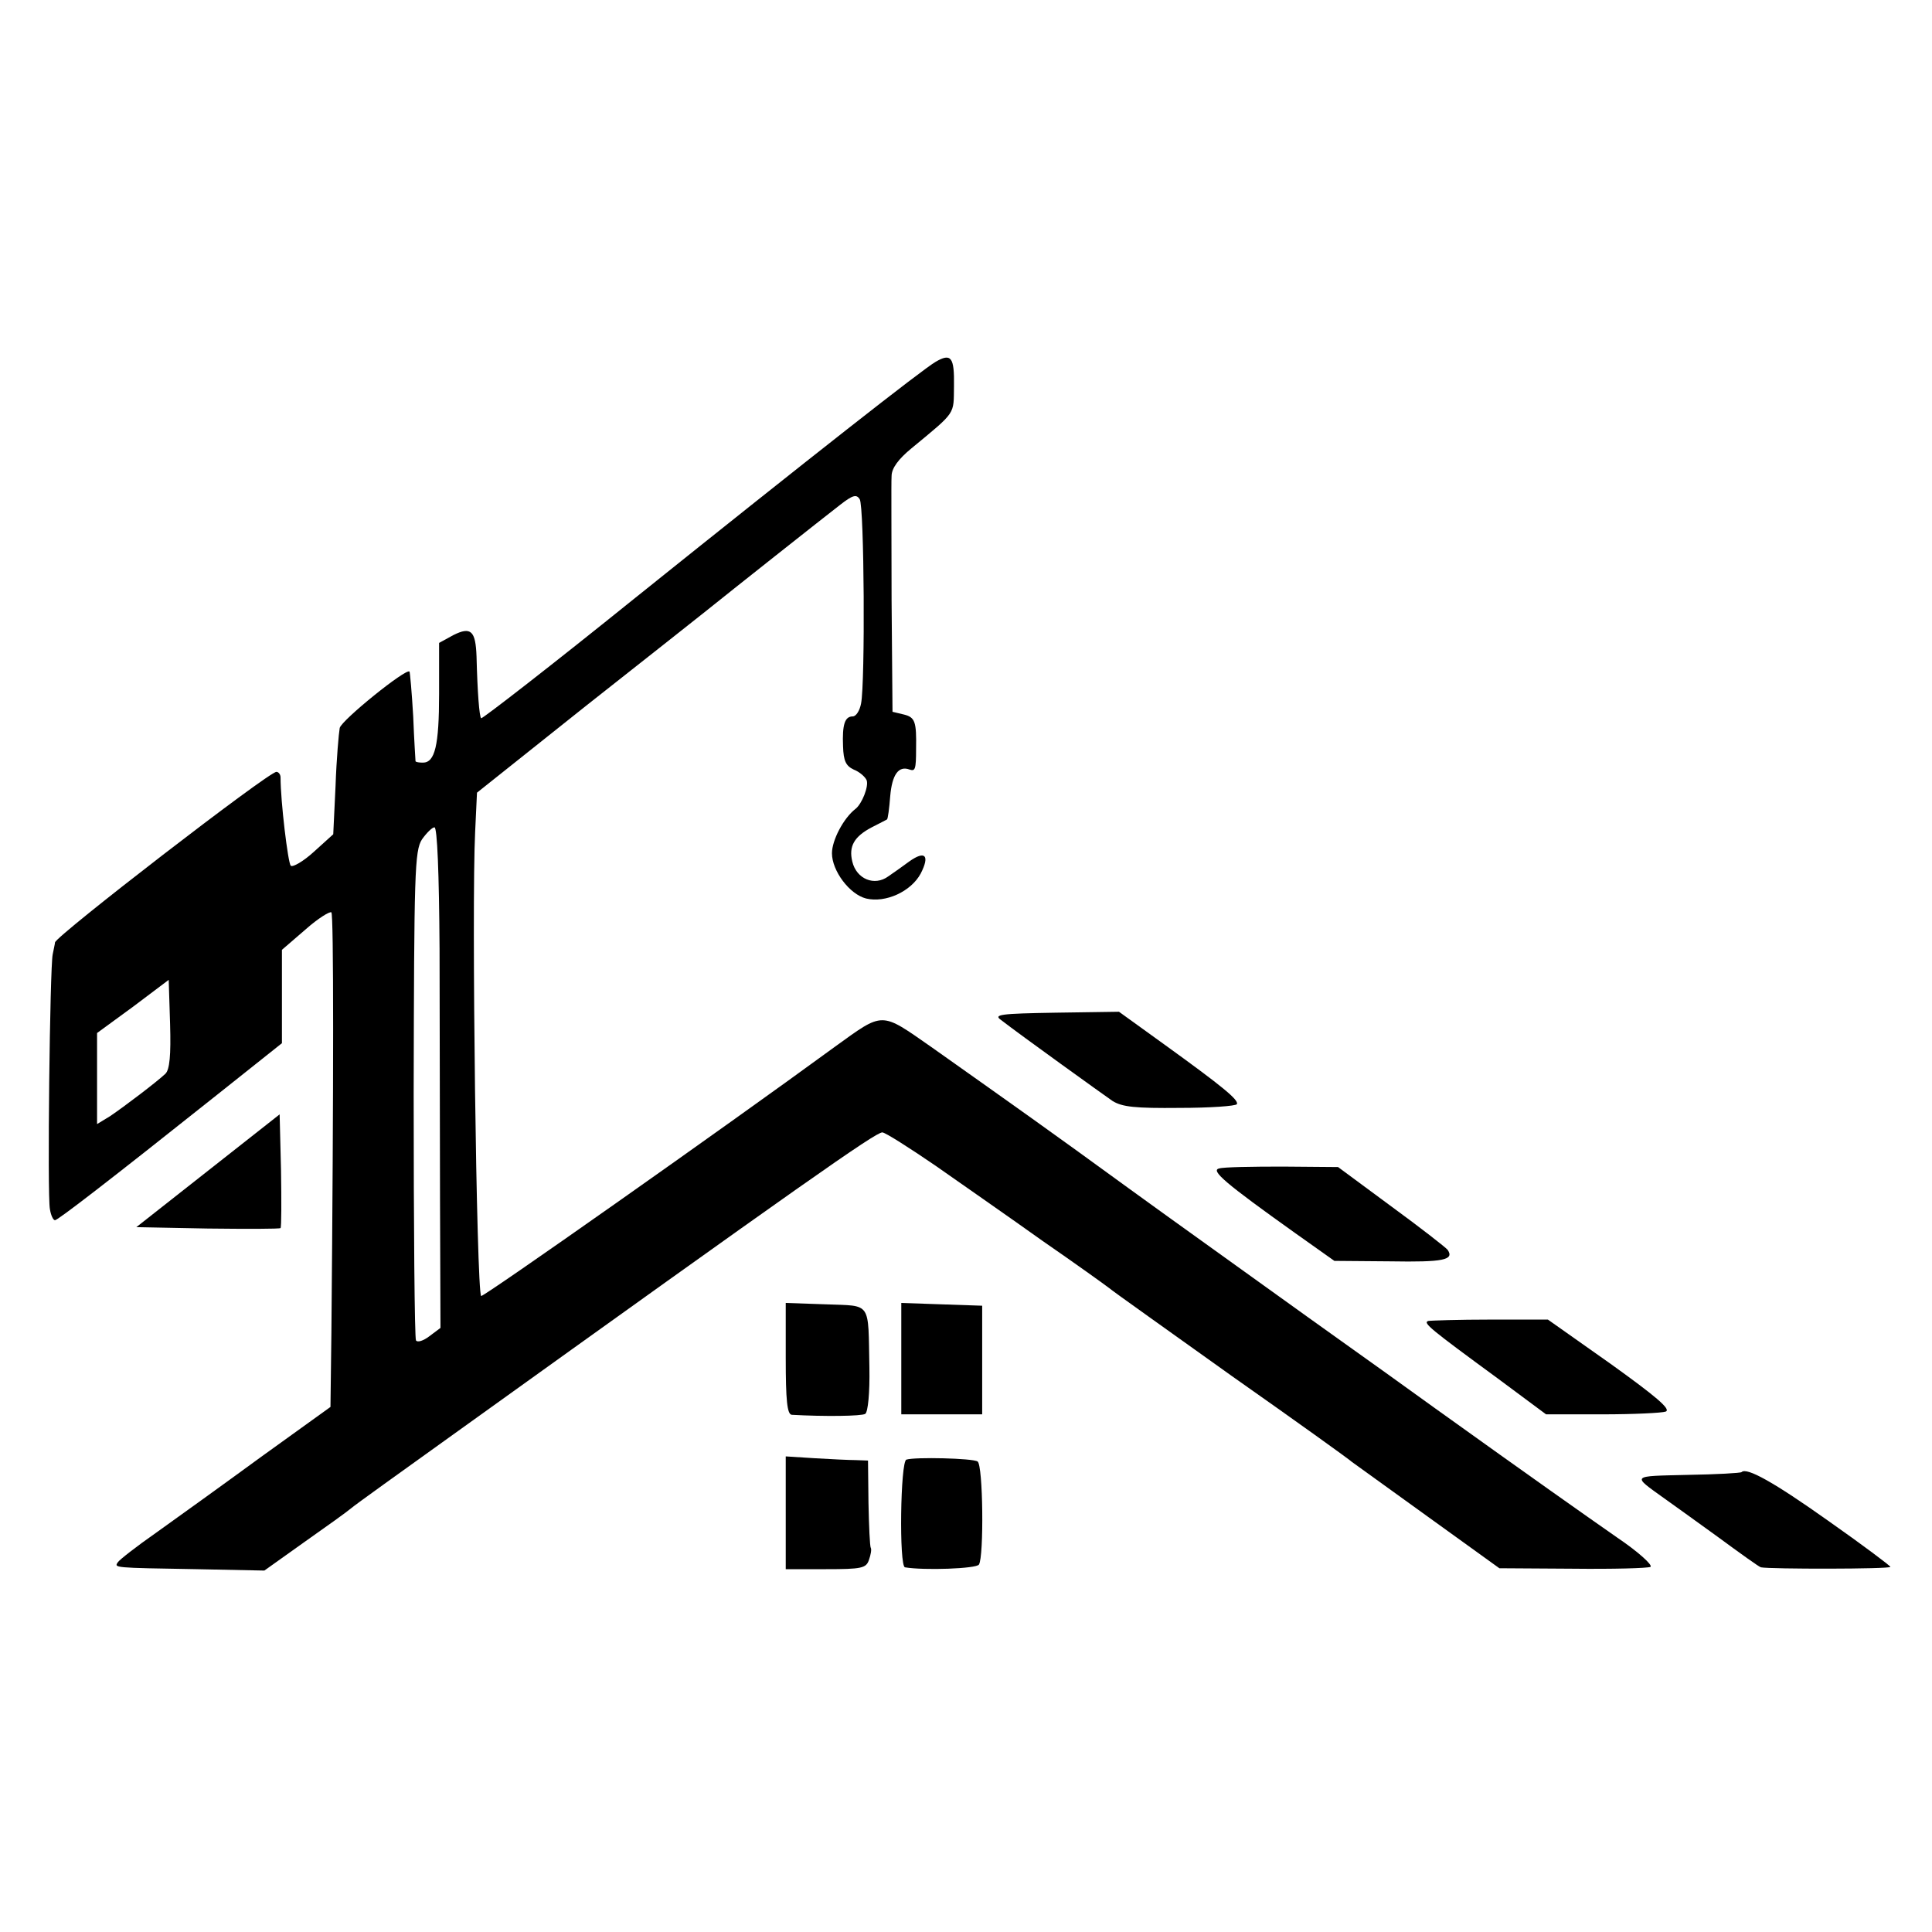
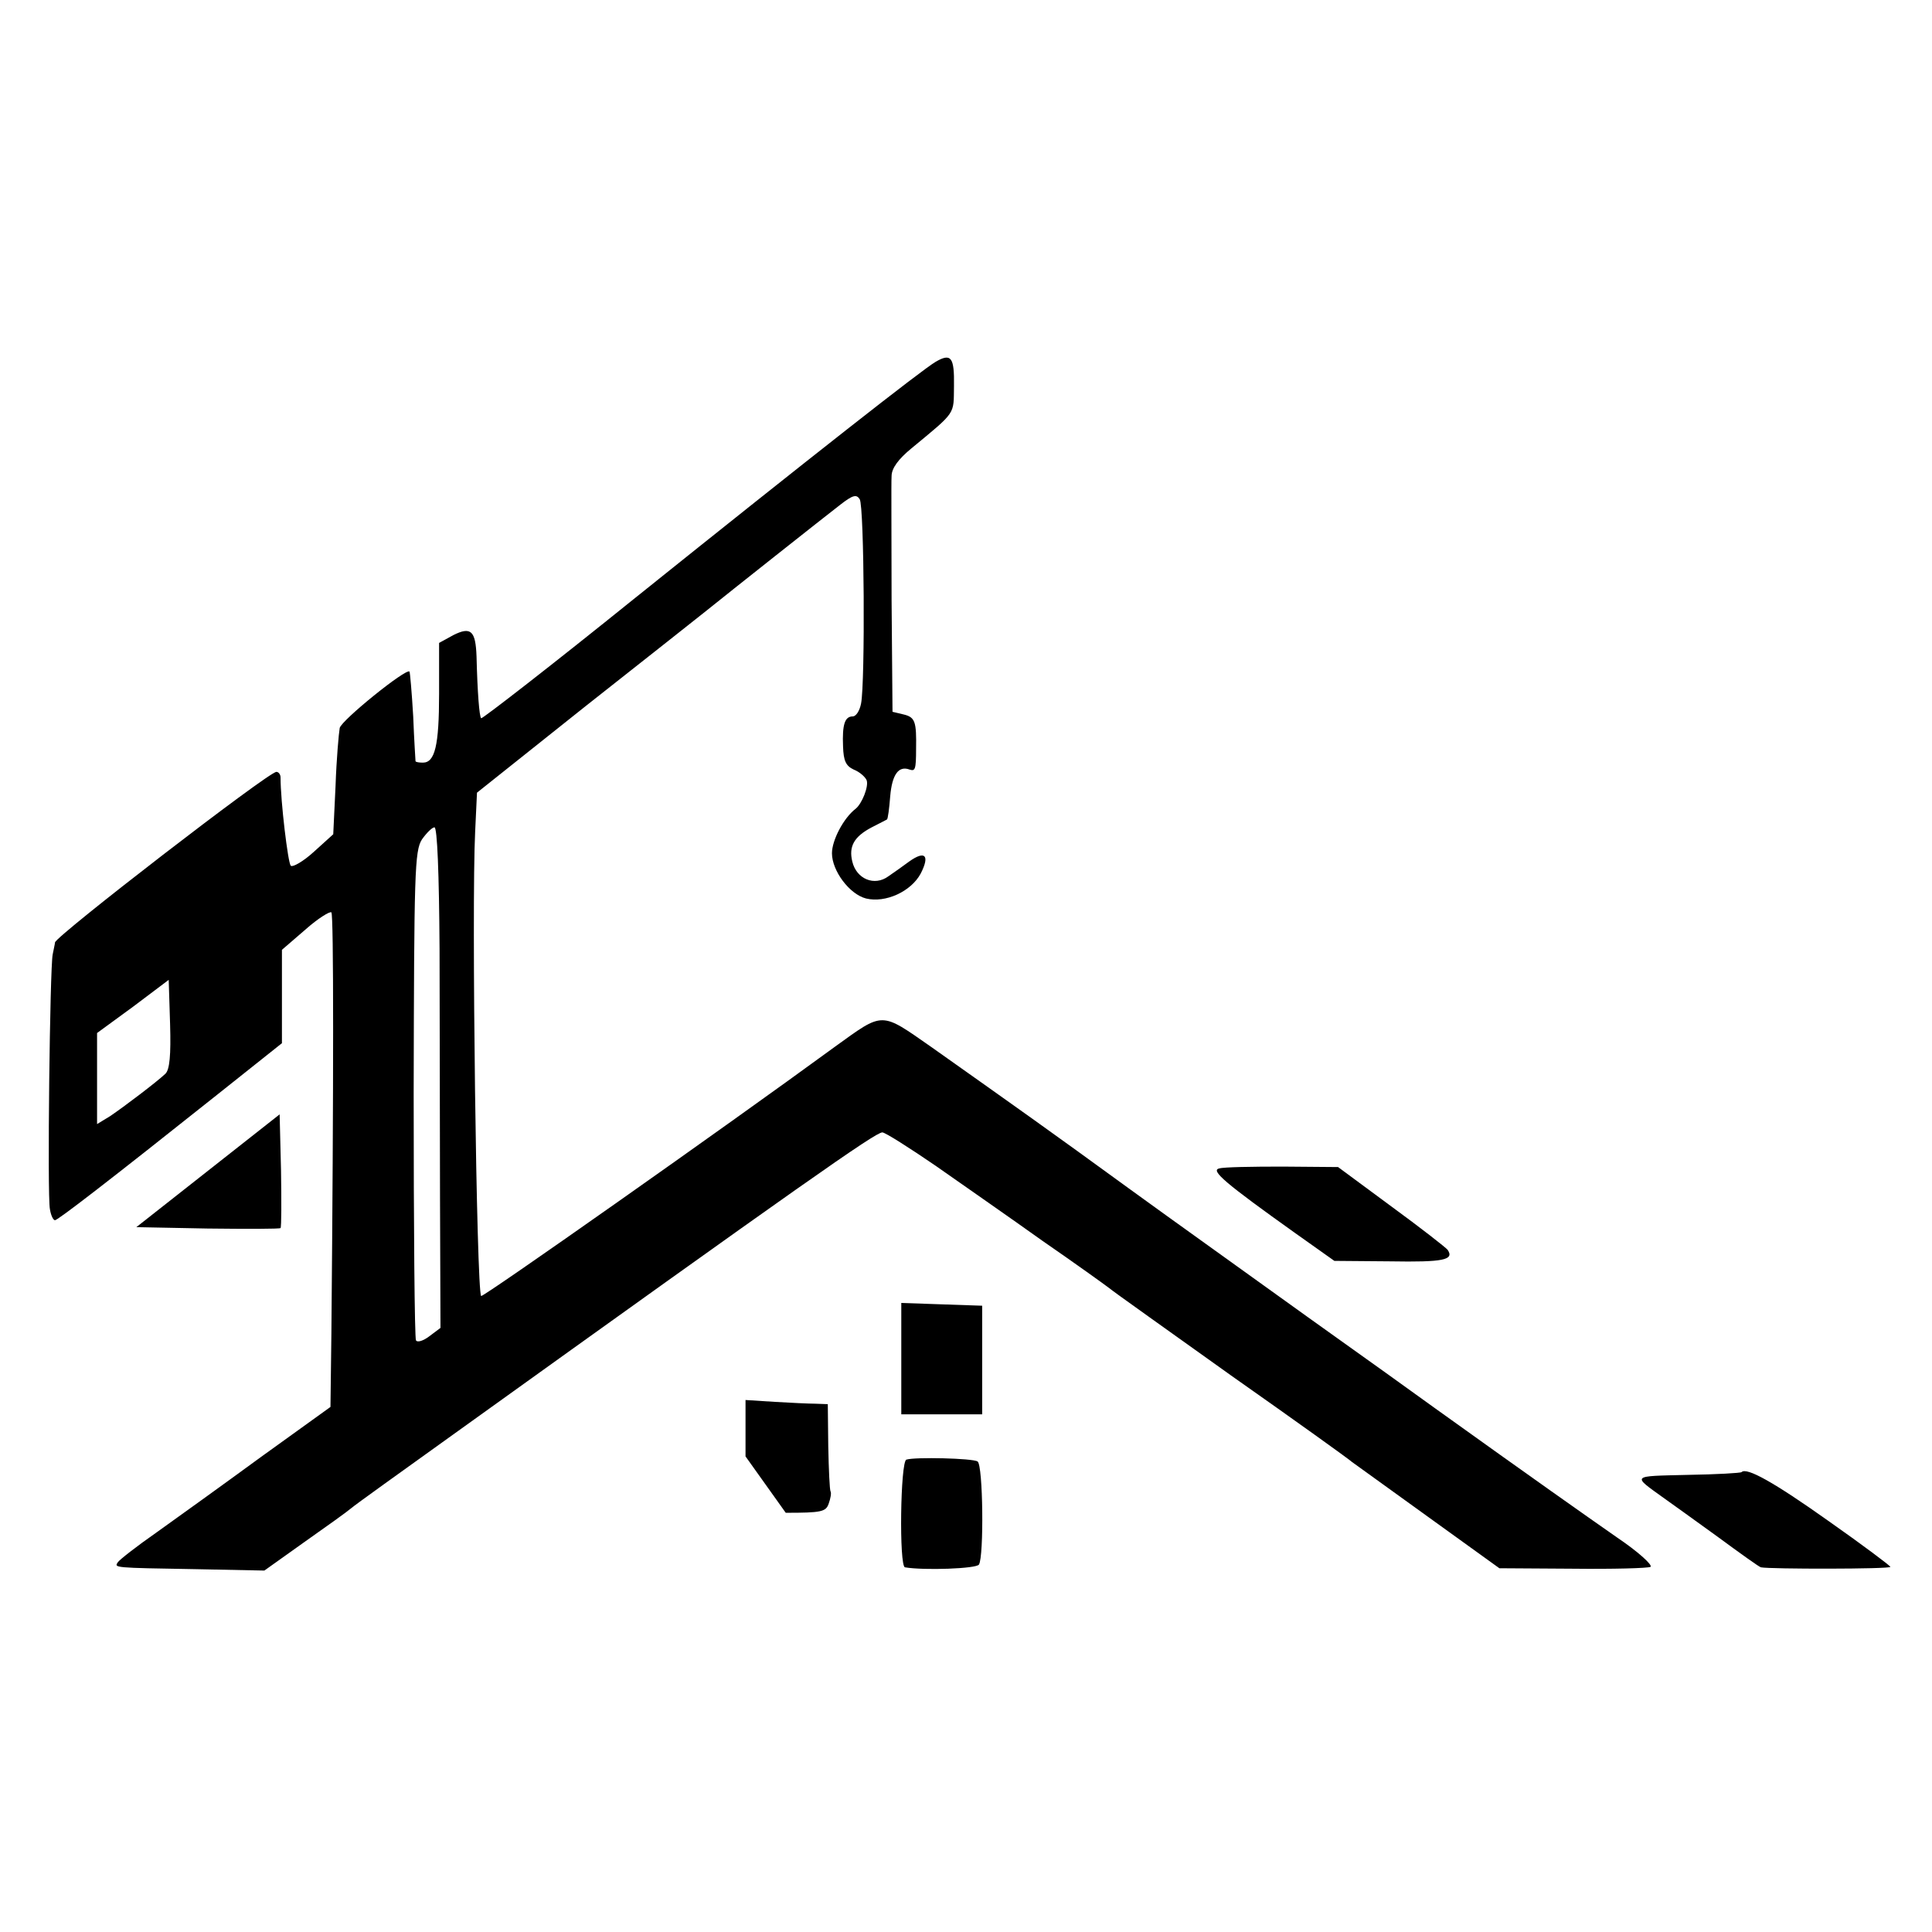
<svg xmlns="http://www.w3.org/2000/svg" version="1.0" width="418pt" height="418pt" viewBox="0 0 418 418" preserveAspectRatio="xMidYMid meet">
  <g transform="translate(0,418) scale(0.1,-0.1)" fill="#000000" stroke="none">
    <path d="M2024 3397 c-29 -17 -265 -202 -649 -510 -181 -146 -332 -263 -334 -261 -4 4 -8 55 -10 134 -2 55 -12 65 -50 46 l-31 -17 0 -110 c0 -112 -9 -149 -35 -149 -8 0 -15 1 -16 3 0 1 -3 45 -5 97 -3 52 -7 96 -8 97 -7 8 -147 -105 -151 -122 -2 -11 -7 -67 -9 -125 l-5 -105 -42 -38 c-23 -21 -46 -34 -50 -30 -6 7 -22 139 -22 191 0 6 -4 12 -9 12 -17 0 -477 -355 -479 -369 0 -3 -3 -15 -5 -26 -6 -28 -12 -521 -6 -551 2 -13 7 -24 11 -24 6 0 114 83 354 274 l137 109 0 101 0 101 51 44 c27 24 53 40 56 37 5 -5 5 -366 0 -911 l-2 -159 -150 -108 c-82 -60 -185 -134 -227 -164 -43 -30 -80 -59 -83 -64 -8 -12 -11 -12 169 -15 l148 -3 87 62 c47 33 93 66 101 73 8 7 107 78 220 159 755 542 914 654 929 654 6 0 58 -33 115 -72 57 -40 162 -113 232 -163 71 -49 135 -95 144 -102 8 -7 128 -92 265 -190 138 -97 255 -181 260 -186 6 -4 80 -58 165 -119 l154 -111 158 -1 c87 -1 163 1 169 4 5 4 -27 33 -73 64 -73 51 -181 127 -393 279 -33 24 -157 113 -275 197 -118 85 -293 210 -388 279 -173 126 -241 174 -426 305 -112 78 -103 78 -210 1 -242 -177 -762 -543 -765 -539 -10 10 -21 845 -13 1004 l4 85 236 188 c131 103 248 196 262 207 42 34 253 201 288 228 27 21 35 23 42 12 10 -15 12 -397 3 -442 -3 -16 -11 -28 -18 -28 -17 0 -23 -17 -21 -65 1 -31 6 -42 23 -50 13 -5 25 -16 28 -23 5 -13 -10 -51 -24 -62 -26 -20 -51 -68 -51 -96 0 -38 38 -89 74 -98 42 -10 97 15 118 54 20 39 10 51 -25 26 -12 -9 -32 -23 -45 -32 -30 -22 -69 -6 -78 32 -8 33 4 54 42 74 16 8 31 16 33 17 2 1 5 24 7 50 4 47 18 67 42 58 12 -4 14 0 14 45 1 58 -2 68 -26 74 l-25 6 -2 243 c0 133 -1 253 0 267 0 17 15 37 43 60 98 81 91 72 92 135 1 62 -6 72 -40 52z m-1073 -1269 c0 -145 1 -389 1 -542 l1 -279 -24 -18 c-13 -10 -26 -14 -29 -9 -3 5 -5 245 -5 533 1 480 2 526 18 551 10 14 22 26 27 26 6 0 10 -99 11 -262z m-593 -271 c-19 -18 -89 -71 -120 -92 l-28 -17 0 98 0 99 78 57 77 58 3 -96 c2 -67 -1 -98 -10 -107z" />
-     <path d="M2166 1973 c44 -34 218 -159 241 -175 21 -13 49 -16 145 -15 66 0 121 4 124 8 5 9 -32 39 -158 130 l-97 70 -137 -2 c-121 -2 -135 -4 -118 -16z" />
    <path d="M450 1647 l-155 -122 154 -3 c85 -1 156 -1 158 1 2 3 2 59 1 125 l-3 121 -155 -122z" />
    <path d="M2638 1652 c-20 -4 13 -32 163 -139 l86 -61 121 -1 c115 -2 139 3 124 25 -4 5 -59 48 -122 94 l-115 85 -120 1 c-66 0 -128 -1 -137 -4z" />
-     <path d="M1700 1241 c0 -90 3 -121 13 -122 71 -4 151 -3 159 2 6 4 10 46 9 100 -3 145 6 133 -94 137 l-87 3 0 -120z" />
    <path d="M1950 1240 l0 -120 88 0 87 0 0 118 0 117 -88 3 -87 3 0 -121z" />
-     <path d="M3090 1322 c-12 -4 4 -17 150 -124 l105 -78 122 0 c67 0 129 3 137 6 12 5 -23 34 -119 103 l-136 96 -124 0 c-69 0 -130 -2 -135 -3z" />
-     <path d="M1700 907 l0 -122 87 0 c77 0 87 2 93 20 4 11 6 23 4 26 -2 3 -4 47 -5 98 l-1 91 -27 1 c-14 0 -54 2 -88 4 l-63 4 0 -122z" />
+     <path d="M1700 907 c77 0 87 2 93 20 4 11 6 23 4 26 -2 3 -4 47 -5 98 l-1 91 -27 1 c-14 0 -54 2 -88 4 l-63 4 0 -122z" />
    <path d="M1961 1022 c-13 -4 -16 -231 -3 -233 41 -7 155 -3 160 6 11 17 9 216 -3 223 -10 7 -136 10 -154 4z" />
    <path d="M3768 995 c-2 -2 -54 -5 -117 -6 -123 -3 -121 0 -50 -51 13 -9 64 -46 114 -82 49 -36 92 -67 95 -67 19 -4 280 -4 280 1 -1 3 -61 48 -135 100 -117 83 -176 116 -187 105z" />
  </g>
</svg>